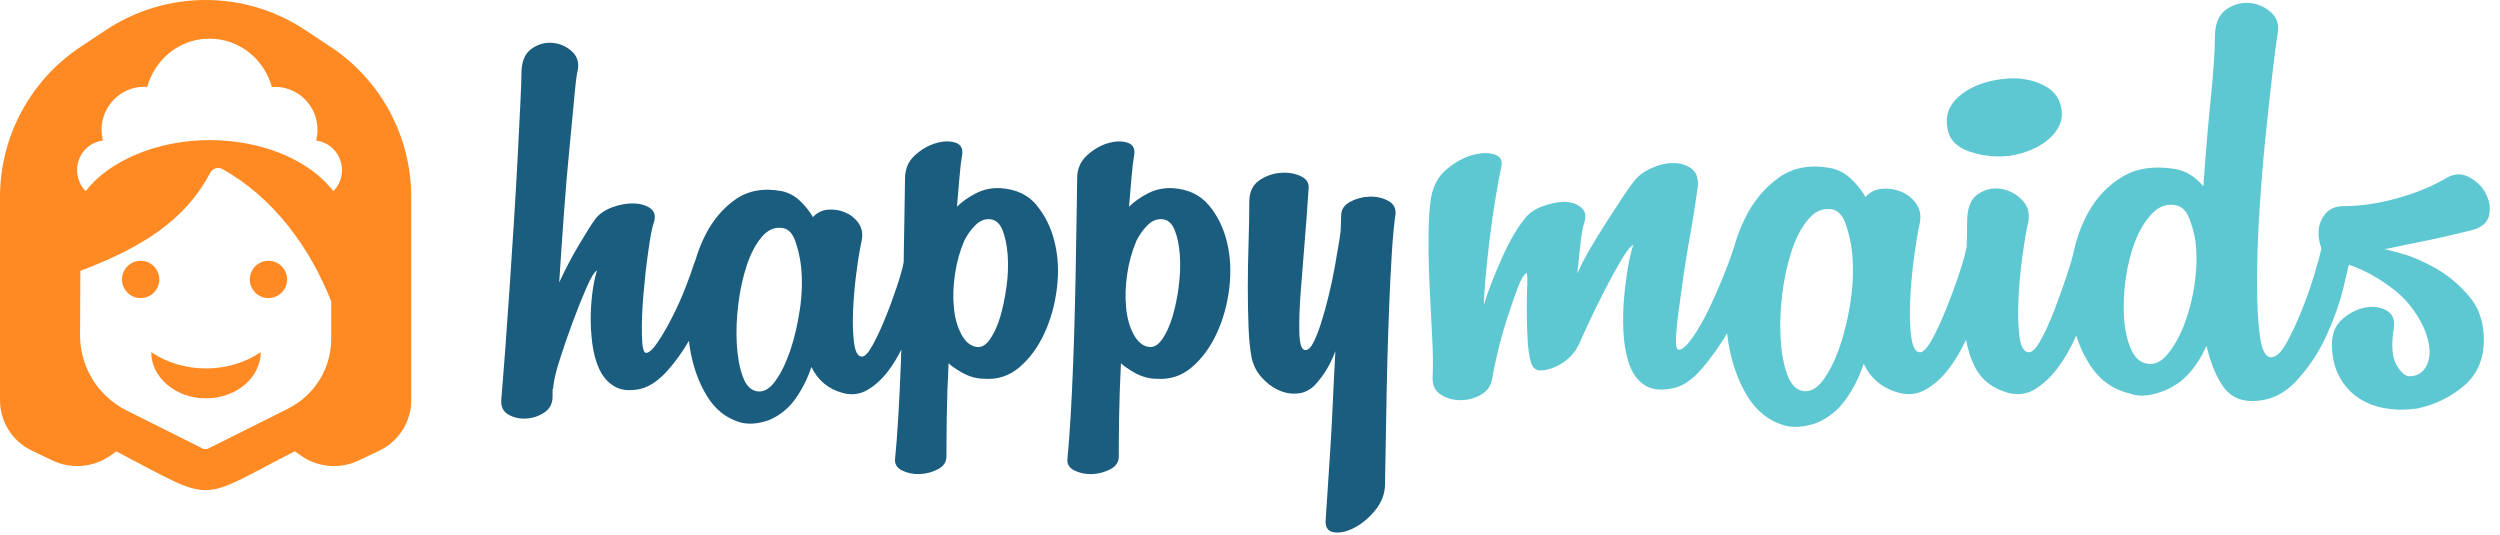
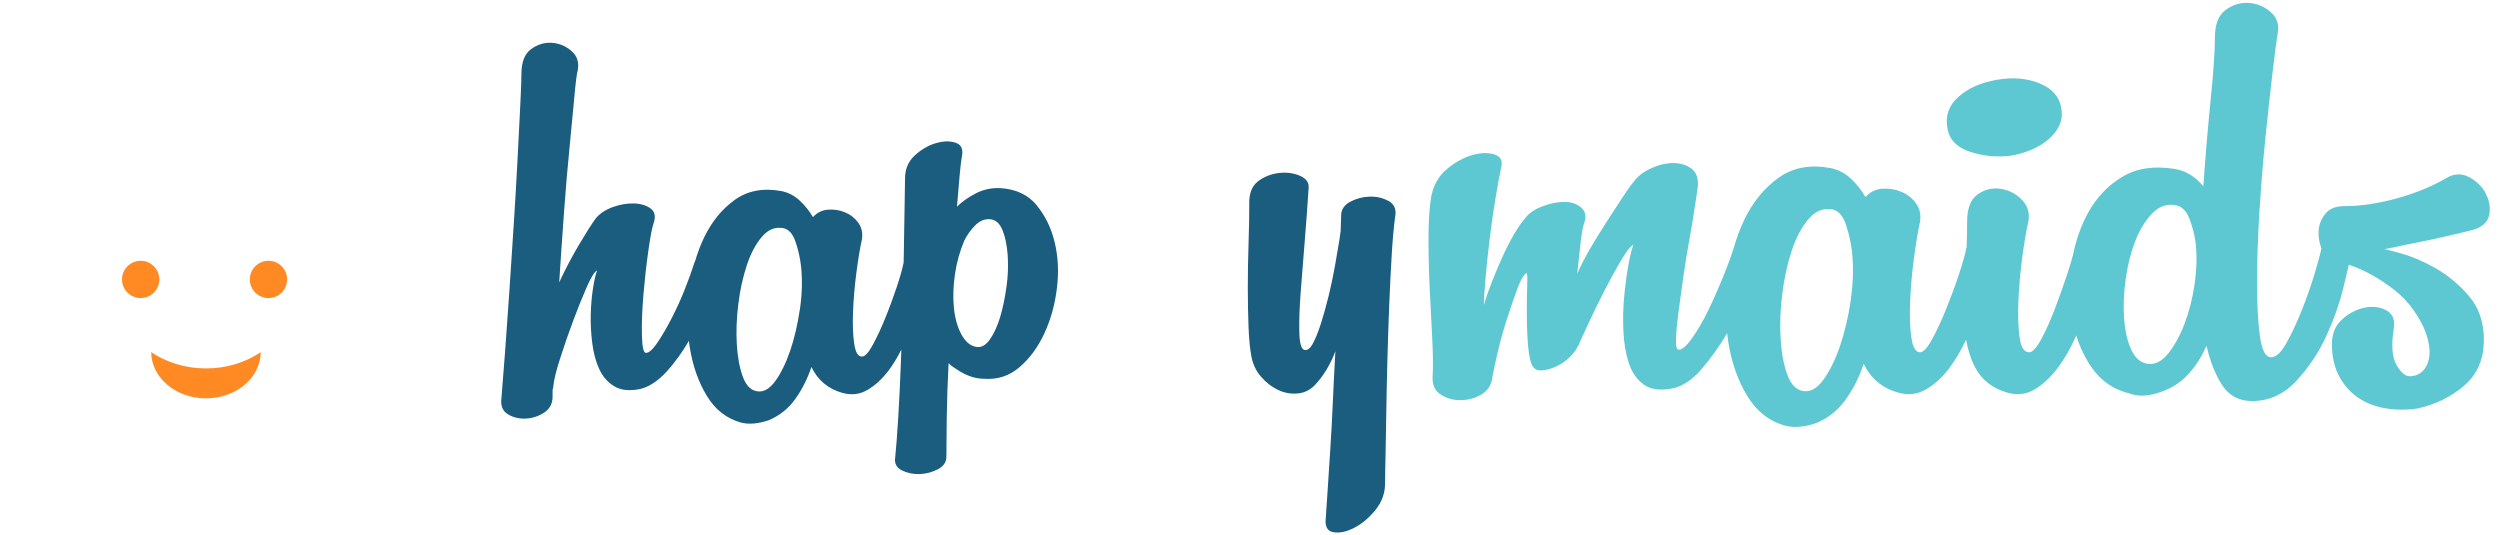
<svg xmlns="http://www.w3.org/2000/svg" width="243" height="52" viewBox="0 0 243 52" fill="none">
  <g clip-path="url(#clip0_1_10)">
-     <path d="M32.117 4.545L29.646 2.907C23.788 -0.969 16.182 -0.969 10.32 2.907L7.849 4.545C2.951 7.786 0 13.27 0 19.147V38.895C0 40.993 1.206 42.902 3.101 43.803L5.116 44.762C6.919 45.62 9.045 45.445 10.688 44.307L11.308 43.875C21.114 48.982 18.977 48.808 28.648 43.866L29.283 44.307C30.925 45.445 33.052 45.62 34.854 44.762L36.87 43.803C38.764 42.902 39.97 40.993 39.97 38.895V19.147C39.97 13.27 37.025 7.781 32.122 4.54M20.368 3.76C22.553 3.76 24.472 4.898 25.601 6.623C25.964 7.18 26.245 7.795 26.424 8.454C26.526 8.445 26.632 8.44 26.739 8.44C27.359 8.44 27.945 8.58 28.474 8.832C29.263 9.205 29.922 9.825 30.344 10.601C30.678 11.206 30.862 11.899 30.862 12.64C30.862 12.994 30.814 13.338 30.736 13.668C31.284 13.73 31.783 13.953 32.19 14.293C32.829 14.821 33.241 15.63 33.241 16.536C33.241 17.335 32.921 18.062 32.403 18.58C32.335 18.493 32.262 18.406 32.19 18.319C29.874 15.513 25.45 13.619 20.368 13.619C15.286 13.619 10.581 15.634 8.328 18.58C8.139 18.391 7.98 18.178 7.854 17.941C7.626 17.524 7.49 17.044 7.49 16.531C7.49 16.017 7.631 15.518 7.863 15.097C8.299 14.322 9.079 13.769 9.995 13.663C9.918 13.333 9.869 12.989 9.869 12.636C9.869 11.894 10.058 11.201 10.387 10.596C10.809 9.821 11.468 9.2 12.258 8.827C12.786 8.575 13.372 8.435 13.992 8.435C14.099 8.435 14.205 8.44 14.312 8.45C14.491 7.791 14.772 7.17 15.136 6.618C16.259 4.893 18.183 3.755 20.368 3.755M28.013 39.718C28.013 39.718 27.984 39.733 27.921 39.762C27.897 39.772 27.873 39.786 27.839 39.801C27.713 39.864 27.524 39.961 27.282 40.077C27.199 40.116 27.112 40.159 27.025 40.208C25.29 41.075 21.754 42.843 20.572 43.435C20.358 43.541 20.223 43.609 20.184 43.623H20.179C20.189 43.623 20.194 43.614 20.198 43.614C20.208 43.609 20.169 43.628 20.174 43.628C20.179 43.628 19.835 43.662 19.767 43.628L19.37 43.43L12.296 39.893C11.604 39.544 10.969 39.108 10.416 38.594C9.583 37.829 8.924 36.899 8.469 35.867C8.411 35.736 8.357 35.605 8.309 35.474C7.96 34.554 7.776 33.556 7.781 32.538L7.81 26.332C13.861 24.026 17.999 21.4 20.445 16.783C20.552 16.579 20.736 16.424 20.959 16.361C21.182 16.293 21.419 16.323 21.623 16.434C26.647 19.244 30.155 24.113 32.194 29.297V32.941C32.194 34.375 31.787 35.746 31.066 36.918C30.344 38.091 29.297 39.065 28.018 39.704" fill="#FF8922" />
    <path d="M14.695 34.228C14.714 36.709 17.088 38.72 20.019 38.72C22.95 38.72 25.324 36.714 25.344 34.228C23.881 35.217 22.03 35.813 20.019 35.813C18.009 35.813 16.158 35.217 14.695 34.228Z" fill="#FF8922" />
    <path d="M13.672 25.348C12.674 25.348 11.86 26.157 11.86 27.16C11.86 28.163 12.669 28.972 13.672 28.972C14.675 28.972 15.484 28.158 15.484 27.16C15.484 26.162 14.67 25.348 13.672 25.348Z" fill="#FF8922" />
    <path d="M26.095 25.348C25.097 25.348 24.283 26.157 24.283 27.16C24.283 28.163 25.092 28.972 26.095 28.972C27.098 28.972 27.907 28.158 27.907 27.16C27.907 26.162 27.098 25.348 26.095 25.348Z" fill="#FF8922" />
    <path d="M100.769 19.946C99.926 18.938 98.763 18.386 97.271 18.289C96.404 18.24 95.6 18.41 94.853 18.793C94.107 19.18 93.497 19.612 93.017 20.091C93.114 18.987 93.197 17.998 93.269 17.136C93.342 16.269 93.424 15.576 93.521 15.048C93.618 14.423 93.39 14.025 92.833 13.856C92.281 13.686 91.641 13.71 90.924 13.928C90.202 14.146 89.529 14.544 88.904 15.12C88.279 15.697 87.969 16.443 87.969 17.354C87.969 17.785 87.954 18.618 87.93 19.844C87.906 21.07 87.882 22.523 87.857 24.204C87.853 24.641 87.843 25.081 87.833 25.537C87.833 25.551 87.823 25.561 87.819 25.576C87.722 26.104 87.504 26.874 87.169 27.882C86.83 28.89 86.462 29.902 86.05 30.91C85.643 31.918 85.231 32.794 84.825 33.541C84.418 34.287 84.069 34.66 83.778 34.66C83.39 34.66 83.143 34.229 83.022 33.361C82.901 32.499 82.867 31.467 82.916 30.261C82.964 29.059 83.071 27.809 83.24 26.511C83.41 25.212 83.589 24.132 83.778 23.265C83.875 22.64 83.754 22.102 83.419 21.642C83.085 21.186 82.649 20.847 82.121 20.634C81.593 20.416 81.041 20.333 80.464 20.382C79.888 20.43 79.408 20.673 79.02 21.104C78.686 20.527 78.264 19.999 77.756 19.52C77.252 19.04 76.661 18.725 75.992 18.58C74.214 18.245 72.698 18.521 71.448 19.408C70.198 20.299 69.2 21.511 68.454 23.051C68.11 23.768 67.819 24.529 67.582 25.328C67.543 25.406 67.509 25.484 67.48 25.576C67.286 26.201 67 27.01 66.612 27.993C66.23 28.977 65.794 29.941 65.314 30.876C64.835 31.816 64.365 32.62 63.909 33.294C63.454 33.967 63.081 34.301 62.79 34.301C62.548 34.301 62.417 33.725 62.393 32.572C62.368 31.419 62.417 30.12 62.538 28.676C62.659 27.233 62.814 25.828 63.008 24.461C63.197 23.09 63.366 22.189 63.512 21.758C63.754 21.084 63.667 20.595 63.26 20.28C62.848 19.97 62.31 19.8 61.637 19.776C60.963 19.752 60.266 19.873 59.544 20.135C58.822 20.401 58.27 20.774 57.887 21.254C57.504 21.782 56.962 22.635 56.264 23.812C55.566 24.989 54.931 26.201 54.355 27.451C54.5 25.193 54.655 22.906 54.825 20.6C54.995 18.294 55.169 16.181 55.367 14.258C55.556 12.335 55.712 10.702 55.833 9.355C55.954 8.008 56.06 7.17 56.157 6.831C56.303 6.06 56.099 5.435 55.547 4.956C54.995 4.476 54.355 4.21 53.638 4.161C52.916 4.113 52.242 4.321 51.618 4.776C50.993 5.237 50.682 6.036 50.682 7.194C50.682 7.722 50.649 8.696 50.576 10.116C50.503 11.535 50.421 13.207 50.324 15.125C50.227 17.049 50.106 19.127 49.965 21.361C49.82 23.594 49.675 25.794 49.534 27.959C49.389 30.125 49.244 32.155 49.103 34.054C48.958 35.953 48.841 37.504 48.74 38.705C48.643 39.427 48.851 39.941 49.35 40.256C49.854 40.566 50.431 40.711 51.08 40.687C51.729 40.663 52.33 40.469 52.882 40.11C53.434 39.752 53.711 39.233 53.711 38.56V37.838C53.759 37.79 53.783 37.693 53.783 37.547C53.832 36.971 54.045 36.079 54.432 34.878C54.815 33.676 55.237 32.46 55.692 31.235C56.148 30.009 56.593 28.904 57.025 27.916C57.456 26.932 57.795 26.39 58.037 26.293C57.892 26.675 57.761 27.257 57.64 28.022C57.519 28.793 57.446 29.631 57.422 30.547C57.398 31.462 57.446 32.397 57.567 33.356C57.688 34.321 57.916 35.159 58.25 35.881C58.584 36.603 59.064 37.155 59.694 37.538C60.319 37.925 61.138 38.017 62.145 37.828C63.056 37.635 63.958 37.048 64.849 36.06C65.629 35.193 66.332 34.209 66.966 33.124C66.99 33.347 67.01 33.57 67.049 33.793C67.339 35.571 67.887 37.136 68.706 38.478C69.519 39.825 70.629 40.687 72.024 41.075C72.79 41.268 73.681 41.196 74.689 40.856C75.745 40.425 76.612 39.737 77.286 38.802C77.959 37.862 78.487 36.821 78.87 35.668C79.495 36.966 80.503 37.809 81.898 38.192C82.765 38.434 83.57 38.337 84.316 37.901C85.057 37.47 85.731 36.855 86.336 36.06C86.806 35.44 87.232 34.742 87.61 33.977C87.591 34.466 87.576 34.965 87.557 35.45C87.484 37.325 87.402 39.054 87.305 40.638C87.208 42.223 87.111 43.497 87.014 44.461C86.918 45.038 87.135 45.459 87.664 45.721C88.192 45.982 88.768 46.103 89.393 46.079C90.018 46.055 90.609 45.9 91.162 45.614C91.714 45.324 91.99 44.916 91.99 44.388C91.99 43.424 92 42.14 92.024 40.532C92.048 38.923 92.106 37.179 92.203 35.304C92.349 35.45 92.494 35.571 92.635 35.663C92.78 35.76 92.925 35.856 93.066 35.949C93.933 36.525 94.795 36.816 95.663 36.816C96.961 36.913 98.1 36.54 99.088 35.697C100.071 34.858 100.881 33.764 101.506 32.417C102.131 31.07 102.537 29.607 102.731 28.017C102.925 26.433 102.852 24.941 102.513 23.546C102.179 22.15 101.588 20.949 100.75 19.941M77.746 30.072C77.528 31.54 77.218 32.872 76.811 34.074C76.399 35.275 75.92 36.264 75.367 37.029C74.815 37.799 74.224 38.134 73.599 38.037C72.974 37.94 72.504 37.46 72.194 36.593C71.879 35.726 71.69 34.684 71.617 33.458C71.545 32.233 71.593 30.934 71.763 29.563C71.932 28.192 72.208 26.932 72.591 25.779C72.974 24.626 73.468 23.701 74.069 23.003C74.67 22.305 75.353 22.029 76.123 22.174C76.651 22.271 77.049 22.703 77.315 23.473C77.581 24.243 77.761 25.033 77.858 25.852C78.003 27.199 77.964 28.604 77.751 30.072M97.833 27.838C97.688 28.919 97.484 29.907 97.223 30.794C96.956 31.68 96.622 32.417 96.215 32.993C95.808 33.57 95.362 33.812 94.882 33.715C94.306 33.618 93.826 33.211 93.439 32.489C93.056 31.767 92.814 30.905 92.717 29.892C92.62 28.885 92.654 27.799 92.823 26.646C92.993 25.493 93.293 24.413 93.725 23.4C94.01 22.824 94.374 22.32 94.805 21.889C95.236 21.457 95.716 21.264 96.249 21.312C96.777 21.361 97.174 21.709 97.441 22.359C97.702 23.008 97.872 23.812 97.945 24.776C98.017 25.74 97.983 26.758 97.838 27.838" fill="#1A5D7F" />
-     <path d="M117.494 19.947C116.651 18.94 115.488 18.387 113.996 18.291C113.129 18.242 112.324 18.412 111.578 18.794C110.832 19.182 110.222 19.613 109.742 20.093C109.839 18.988 109.921 18 109.994 17.137C110.067 16.27 110.149 15.577 110.246 15.049C110.343 14.424 110.115 14.027 109.563 13.857C109.01 13.688 108.376 13.712 107.654 13.93C106.932 14.148 106.259 14.545 105.634 15.122C105.009 15.698 104.698 16.445 104.698 17.355C104.698 17.787 104.689 18.62 104.665 19.846C104.64 21.071 104.616 22.525 104.592 24.206C104.568 25.887 104.534 27.714 104.485 29.686C104.437 31.658 104.379 33.581 104.306 35.451C104.233 37.326 104.151 39.056 104.054 40.64C103.957 42.224 103.865 43.498 103.768 44.463C103.671 45.039 103.889 45.461 104.417 45.722C104.946 45.984 105.522 46.105 106.147 46.081C106.772 46.057 107.363 45.902 107.915 45.616C108.468 45.325 108.744 44.918 108.744 44.39C108.744 43.426 108.754 42.142 108.778 40.533C108.802 38.925 108.86 37.181 108.957 35.306C109.102 35.451 109.243 35.572 109.388 35.664C109.534 35.761 109.679 35.858 109.82 35.95C110.682 36.527 111.549 36.817 112.416 36.817C113.715 36.914 114.858 36.541 115.842 35.698C116.825 34.86 117.634 33.765 118.259 32.418C118.884 31.071 119.291 29.608 119.485 28.019C119.674 26.435 119.606 24.942 119.267 23.547C118.928 22.152 118.342 20.95 117.499 19.943M114.577 27.835C114.432 28.915 114.228 29.904 113.962 30.79C113.695 31.677 113.361 32.413 112.954 32.99C112.542 33.566 112.101 33.809 111.622 33.712C111.045 33.615 110.566 33.208 110.178 32.486C109.795 31.764 109.553 30.902 109.456 29.889C109.359 28.881 109.393 27.796 109.563 26.643C109.732 25.49 110.033 24.41 110.464 23.397C110.755 22.82 111.113 22.317 111.544 21.885C111.975 21.454 112.46 21.26 112.988 21.309C113.516 21.357 113.913 21.706 114.175 22.355C114.442 23.005 114.606 23.809 114.679 24.773C114.752 25.737 114.713 26.755 114.568 27.835" fill="#1A5D7F" />
    <path d="M134.906 19.51C134.378 19.224 133.778 19.089 133.104 19.113C132.431 19.137 131.806 19.307 131.229 19.617C130.653 19.932 130.362 20.372 130.362 20.949C130.347 21.404 130.328 21.918 130.309 22.48C130.279 22.737 130.236 23.027 130.183 23.367C130.061 24.113 129.916 24.951 129.751 25.891C129.582 26.831 129.378 27.79 129.141 28.773C128.899 29.757 128.647 30.663 128.385 31.477C128.119 32.296 127.857 32.945 127.591 33.425C127.324 33.904 127.048 34.098 126.762 34.001C126.471 33.904 126.316 33.318 126.292 32.233C126.268 31.152 126.316 29.83 126.437 28.265C126.554 26.705 126.689 25.033 126.835 23.255C126.98 21.477 127.101 19.82 127.198 18.279C127.247 17.751 126.97 17.354 126.37 17.093C125.769 16.831 125.11 16.734 124.388 16.807C123.666 16.879 123.007 17.117 122.407 17.529C121.806 17.936 121.481 18.575 121.433 19.437C121.433 20.784 121.408 22.189 121.36 23.657C121.312 25.125 121.287 26.555 121.287 27.945C121.287 29.335 121.312 30.639 121.36 31.84C121.408 33.042 121.505 34.001 121.651 34.723C121.796 35.445 122.106 36.084 122.586 36.632C123.065 37.184 123.608 37.606 124.209 37.892C124.81 38.182 125.435 38.299 126.084 38.25C126.733 38.202 127.295 37.94 127.78 37.456C128.642 36.545 129.315 35.435 129.8 34.137C129.703 35.823 129.621 37.489 129.548 39.151C129.475 40.808 129.393 42.359 129.296 43.802C129.199 45.246 129.117 46.54 129.044 47.693C128.971 48.846 128.913 49.737 128.865 50.362C128.768 51.176 129.02 51.637 129.621 51.733C130.221 51.83 130.895 51.685 131.641 51.297C132.387 50.915 133.07 50.333 133.695 49.568C134.32 48.797 134.63 47.935 134.63 46.971C134.63 46.54 134.64 45.736 134.669 44.558C134.693 43.381 134.717 42 134.742 40.411C134.766 38.827 134.8 37.107 134.848 35.256C134.897 33.405 134.955 31.579 135.028 29.776C135.1 27.974 135.183 26.278 135.279 24.694C135.376 23.11 135.497 21.811 135.643 20.804C135.691 20.227 135.449 19.796 134.921 19.505" fill="#1A5D7F" />
    <path d="M191.451 14.738C192.735 15.169 194.048 15.3 195.385 15.14C196.083 15.033 196.751 14.844 197.391 14.578C198.035 14.311 198.597 13.977 199.077 13.575C199.557 13.173 199.92 12.717 200.162 12.209C200.4 11.7 200.467 11.152 200.361 10.561C200.201 9.437 199.503 8.623 198.273 8.115C197.042 7.606 195.652 7.485 194.101 7.756C192.546 8.023 191.306 8.57 190.371 9.403C189.436 10.232 189.072 11.235 189.285 12.412C189.445 13.536 190.167 14.311 191.451 14.742" fill="#5DC7D2" />
    <path d="M241.62 18.793C241.247 18.124 240.709 17.601 240.017 17.228C239.324 16.855 238.626 16.855 237.928 17.228C236.485 18.085 234.837 18.768 232.991 19.277C231.146 19.786 229.421 20.038 227.812 20.038C227.008 20.038 226.407 20.294 226.005 20.803C225.603 21.312 225.39 21.874 225.366 22.489C225.341 23.061 225.438 23.613 225.642 24.141C225.535 24.674 225.307 25.517 224.963 26.661C224.615 27.814 224.203 28.986 223.718 30.192C223.234 31.399 222.74 32.455 222.231 33.361C221.722 34.272 221.228 34.727 220.748 34.727C220.211 34.727 219.852 34.044 219.663 32.678C219.474 31.312 219.382 29.563 219.382 27.421C219.382 25.28 219.464 22.954 219.624 20.435C219.784 17.92 219.983 15.488 220.225 13.129C220.467 10.774 220.695 8.701 220.908 6.908C221.121 5.115 221.281 3.899 221.388 3.255C221.548 2.397 221.32 1.704 220.705 1.167C220.089 0.634 219.382 0.338 218.578 0.285C217.774 0.232 217.023 0.459 216.33 0.968C215.637 1.477 215.288 2.373 215.288 3.657C215.288 4.941 215.152 6.976 214.886 9.597C214.62 12.218 214.377 15.057 214.164 18.105C213.36 17.14 212.425 16.578 211.354 16.419C209.373 16.099 207.686 16.351 206.301 17.179C204.906 18.008 203.796 19.175 202.968 20.672C202.289 21.903 201.805 23.264 201.504 24.742C201.374 25.265 201.18 25.91 200.918 26.695C200.545 27.819 200.143 28.942 199.717 30.067C199.285 31.191 198.845 32.169 198.394 32.998C197.939 33.826 197.551 34.243 197.231 34.243C196.752 34.243 196.441 33.763 196.306 32.799C196.17 31.835 196.131 30.687 196.185 29.349C196.238 28.012 196.354 26.622 196.543 25.173C196.732 23.729 196.931 22.523 197.149 21.559C197.309 20.701 197.096 19.98 196.504 19.393C195.913 18.802 195.221 18.458 194.416 18.347C193.612 18.24 192.88 18.429 192.207 18.909C191.538 19.388 191.204 20.275 191.204 21.559C191.204 22.378 191.185 23.206 191.156 24.044C191.146 24.073 191.131 24.098 191.122 24.127C191.015 24.718 190.773 25.57 190.4 26.695C190.027 27.819 189.61 28.942 189.155 30.067C188.699 31.191 188.244 32.169 187.788 32.998C187.333 33.826 186.945 34.243 186.626 34.243C186.199 34.243 185.918 33.763 185.783 32.799C185.647 31.835 185.608 30.687 185.662 29.349C185.715 28.012 185.836 26.622 186.025 25.173C186.214 23.729 186.413 22.523 186.626 21.559C186.732 20.861 186.601 20.261 186.224 19.752C185.851 19.243 185.366 18.87 184.78 18.628C184.189 18.39 183.573 18.293 182.934 18.347C182.294 18.4 181.757 18.666 181.33 19.151C180.952 18.507 180.487 17.92 179.925 17.383C179.363 16.85 178.709 16.501 177.958 16.341C175.977 15.968 174.291 16.273 172.9 17.262C171.51 18.255 170.395 19.602 169.567 21.317C169.14 22.198 168.787 23.143 168.511 24.141C168.501 24.166 168.491 24.18 168.482 24.204C168.268 24.897 167.934 25.808 167.479 26.932C167.023 28.056 166.544 29.141 166.035 30.183C165.526 31.224 165.003 32.121 164.47 32.872C163.932 33.623 163.506 33.996 163.186 33.996C162.973 33.996 162.876 33.647 162.905 32.954C162.929 32.261 163.012 31.389 163.147 30.343C163.283 29.301 163.443 28.133 163.627 26.849C163.816 25.566 164.015 24.335 164.228 23.158C164.441 21.98 164.615 20.939 164.751 20.028C164.887 19.117 164.979 18.477 165.032 18.1C165.085 17.295 164.872 16.724 164.392 16.375C163.908 16.026 163.322 15.852 162.624 15.852C161.926 15.852 161.204 16.026 160.458 16.375C159.707 16.724 159.145 17.165 158.772 17.698C158.501 18.017 158.143 18.526 157.687 19.224C157.232 19.921 156.737 20.682 156.2 21.51C155.662 22.339 155.129 23.211 154.591 24.117C154.058 25.028 153.627 25.856 153.307 26.607C153.414 25.537 153.52 24.548 153.627 23.637C153.734 22.727 153.84 22.111 153.947 21.791C154.213 21.099 154.136 20.561 153.705 20.188C153.278 19.815 152.731 19.626 152.062 19.626C151.394 19.626 150.667 19.771 149.892 20.067C149.116 20.362 148.54 20.774 148.167 21.312C147.847 21.685 147.498 22.194 147.125 22.838C146.752 23.482 146.389 24.19 146.04 24.965C145.691 25.74 145.357 26.53 145.037 27.334C144.717 28.138 144.446 28.913 144.233 29.66C144.233 29.127 144.286 28.255 144.393 27.048C144.499 25.842 144.635 24.572 144.795 23.235C144.955 21.898 145.144 20.585 145.357 19.301C145.57 18.017 145.759 17 145.919 16.249C146.079 15.604 145.851 15.193 145.236 15.004C144.62 14.82 143.898 14.844 143.065 15.086C142.237 15.328 141.418 15.784 140.618 16.452C139.814 17.121 139.306 18.046 139.092 19.224C138.932 20.294 138.85 21.632 138.85 23.235C138.85 24.839 138.889 26.477 138.971 28.133C139.054 29.795 139.131 31.384 139.213 32.91C139.291 34.437 139.306 35.653 139.252 36.564C139.199 37.368 139.451 37.959 140.013 38.332C140.575 38.705 141.219 38.894 141.941 38.894C142.663 38.894 143.332 38.719 143.947 38.371C144.562 38.022 144.921 37.504 145.032 36.806C145.139 36.161 145.328 35.28 145.594 34.156C145.861 33.032 146.171 31.937 146.52 30.866C146.864 29.795 147.203 28.831 147.522 27.978C147.842 27.121 148.138 26.641 148.404 26.535C148.458 26.695 148.472 27.135 148.443 27.857C148.414 28.579 148.404 29.383 148.404 30.265C148.404 31.147 148.428 32.058 148.482 32.993C148.535 33.928 148.642 34.664 148.802 35.202C148.961 35.74 149.271 36.006 149.722 36.006C150.173 36.006 150.672 35.885 151.209 35.643C151.742 35.401 152.212 35.081 152.614 34.679C153.017 34.277 153.269 33.918 153.38 33.594V33.676C153.54 33.303 153.86 32.591 154.344 31.549C154.829 30.507 155.347 29.437 155.909 28.337C156.471 27.242 157.018 26.239 157.556 25.328C158.089 24.417 158.491 23.913 158.758 23.802C158.598 24.233 158.438 24.887 158.278 25.769C158.118 26.651 157.983 27.654 157.876 28.778C157.769 29.902 157.74 31.04 157.794 32.189C157.847 33.342 158.021 34.369 158.317 35.28C158.612 36.191 159.092 36.883 159.761 37.368C160.429 37.852 161.326 37.983 162.45 37.77C163.467 37.61 164.455 36.966 165.42 35.842C166.311 34.805 167.125 33.652 167.881 32.387C167.915 32.683 167.944 32.983 167.992 33.274C168.312 35.255 168.927 36.995 169.838 38.492C170.749 39.989 171.98 40.953 173.53 41.379C174.387 41.593 175.376 41.51 176.5 41.137C177.677 40.657 178.641 39.892 179.387 38.85C180.138 37.809 180.725 36.641 181.151 35.357C181.844 36.801 182.968 37.741 184.523 38.167C185.487 38.434 186.383 38.327 187.212 37.847C188.04 37.363 188.791 36.685 189.46 35.798C190.075 34.984 190.618 34.054 191.102 33.017C191.282 34.039 191.587 34.97 192.033 35.798C192.648 36.951 193.68 37.741 195.124 38.167C196.088 38.434 196.97 38.327 197.774 37.847C198.578 37.363 199.31 36.685 199.983 35.798C200.652 34.916 201.238 33.899 201.747 32.751C201.766 32.697 201.785 32.654 201.81 32.605C202.168 33.749 202.667 34.79 203.312 35.721C204.222 37.033 205.453 37.877 207.003 38.25C207.861 38.569 208.878 38.516 210.056 38.09C211.126 37.717 212.023 37.126 212.745 36.326C213.466 35.522 214.043 34.611 214.469 33.599C214.842 35.202 215.366 36.501 216.034 37.494C216.703 38.482 217.652 38.981 218.883 38.981C220.54 38.981 221.974 38.342 223.176 37.053C224.377 35.769 225.356 34.311 226.107 32.678C226.853 31.045 227.415 29.456 227.793 27.901C228.011 27.005 228.176 26.288 228.306 25.73C228.35 25.745 228.394 25.759 228.437 25.774C229.135 26.016 229.842 26.336 230.564 26.738C231.286 27.14 232.008 27.62 232.73 28.182C233.452 28.744 234.052 29.374 234.537 30.067C235.123 30.871 235.554 31.66 235.821 32.436C236.087 33.211 236.194 33.909 236.141 34.524C236.087 35.139 235.884 35.633 235.54 36.011C235.191 36.384 234.75 36.573 234.212 36.573C233.781 36.573 233.355 36.2 232.928 35.449C232.497 34.698 232.42 33.497 232.686 31.835C232.793 31.031 232.541 30.469 231.921 30.149C231.305 29.829 230.608 29.747 229.833 29.907C229.057 30.067 228.335 30.44 227.667 31.031C226.998 31.622 226.664 32.421 226.664 33.439C226.664 34.669 226.906 35.725 227.386 36.607C227.866 37.489 228.495 38.187 229.271 38.695C230.046 39.204 230.927 39.538 231.921 39.698C232.909 39.858 233.941 39.858 235.012 39.698C236.722 39.32 238.224 38.589 239.508 37.489C240.792 36.394 241.431 34.907 241.431 33.036C241.431 31.321 240.952 29.907 239.987 28.783C239.023 27.659 237.953 26.762 236.775 26.094C235.598 25.425 234.488 24.941 233.442 24.65C232.4 24.354 231.824 24.209 231.717 24.209C231.877 24.209 232.25 24.141 232.841 24.006C233.427 23.875 234.14 23.725 234.968 23.565C235.797 23.405 236.683 23.216 237.618 23.003C238.553 22.79 239.455 22.576 240.307 22.358C241.271 22.092 241.819 21.598 241.954 20.876C242.085 20.154 241.969 19.456 241.591 18.788M179.901 29.141C179.664 30.774 179.31 32.261 178.859 33.599C178.404 34.936 177.866 36.035 177.251 36.888C176.636 37.746 175.977 38.119 175.284 38.012C174.586 37.906 174.068 37.368 173.719 36.408C173.37 35.444 173.157 34.282 173.075 32.915C172.992 31.549 173.045 30.105 173.234 28.579C173.423 27.053 173.729 25.648 174.155 24.364C174.581 23.08 175.134 22.048 175.802 21.273C176.471 20.498 177.231 20.193 178.089 20.352C178.675 20.459 179.116 20.944 179.412 21.796C179.702 22.654 179.906 23.536 180.012 24.447C180.172 25.948 180.134 27.508 179.891 29.141M213.326 27.576C213.113 29.02 212.774 30.333 212.323 31.51C211.868 32.688 211.33 33.652 210.715 34.398C210.099 35.149 209.44 35.469 208.748 35.362C208.05 35.255 207.517 34.79 207.144 33.957C206.766 33.129 206.543 32.111 206.461 30.905C206.378 29.703 206.432 28.429 206.621 27.092C206.81 25.755 207.115 24.538 207.546 23.439C207.972 22.344 208.52 21.448 209.188 20.75C209.857 20.052 210.622 19.786 211.475 19.945C212.061 20.052 212.507 20.483 212.798 21.229C213.093 21.98 213.292 22.727 213.399 23.477C213.559 24.761 213.529 26.128 213.316 27.571" fill="#5DC7D2" />
  </g>
  <defs>
    <clipPath id="clip0_1_10">
      <rect width="242.032" height="51.773" fill="white" />
    </clipPath>
  </defs>
</svg>